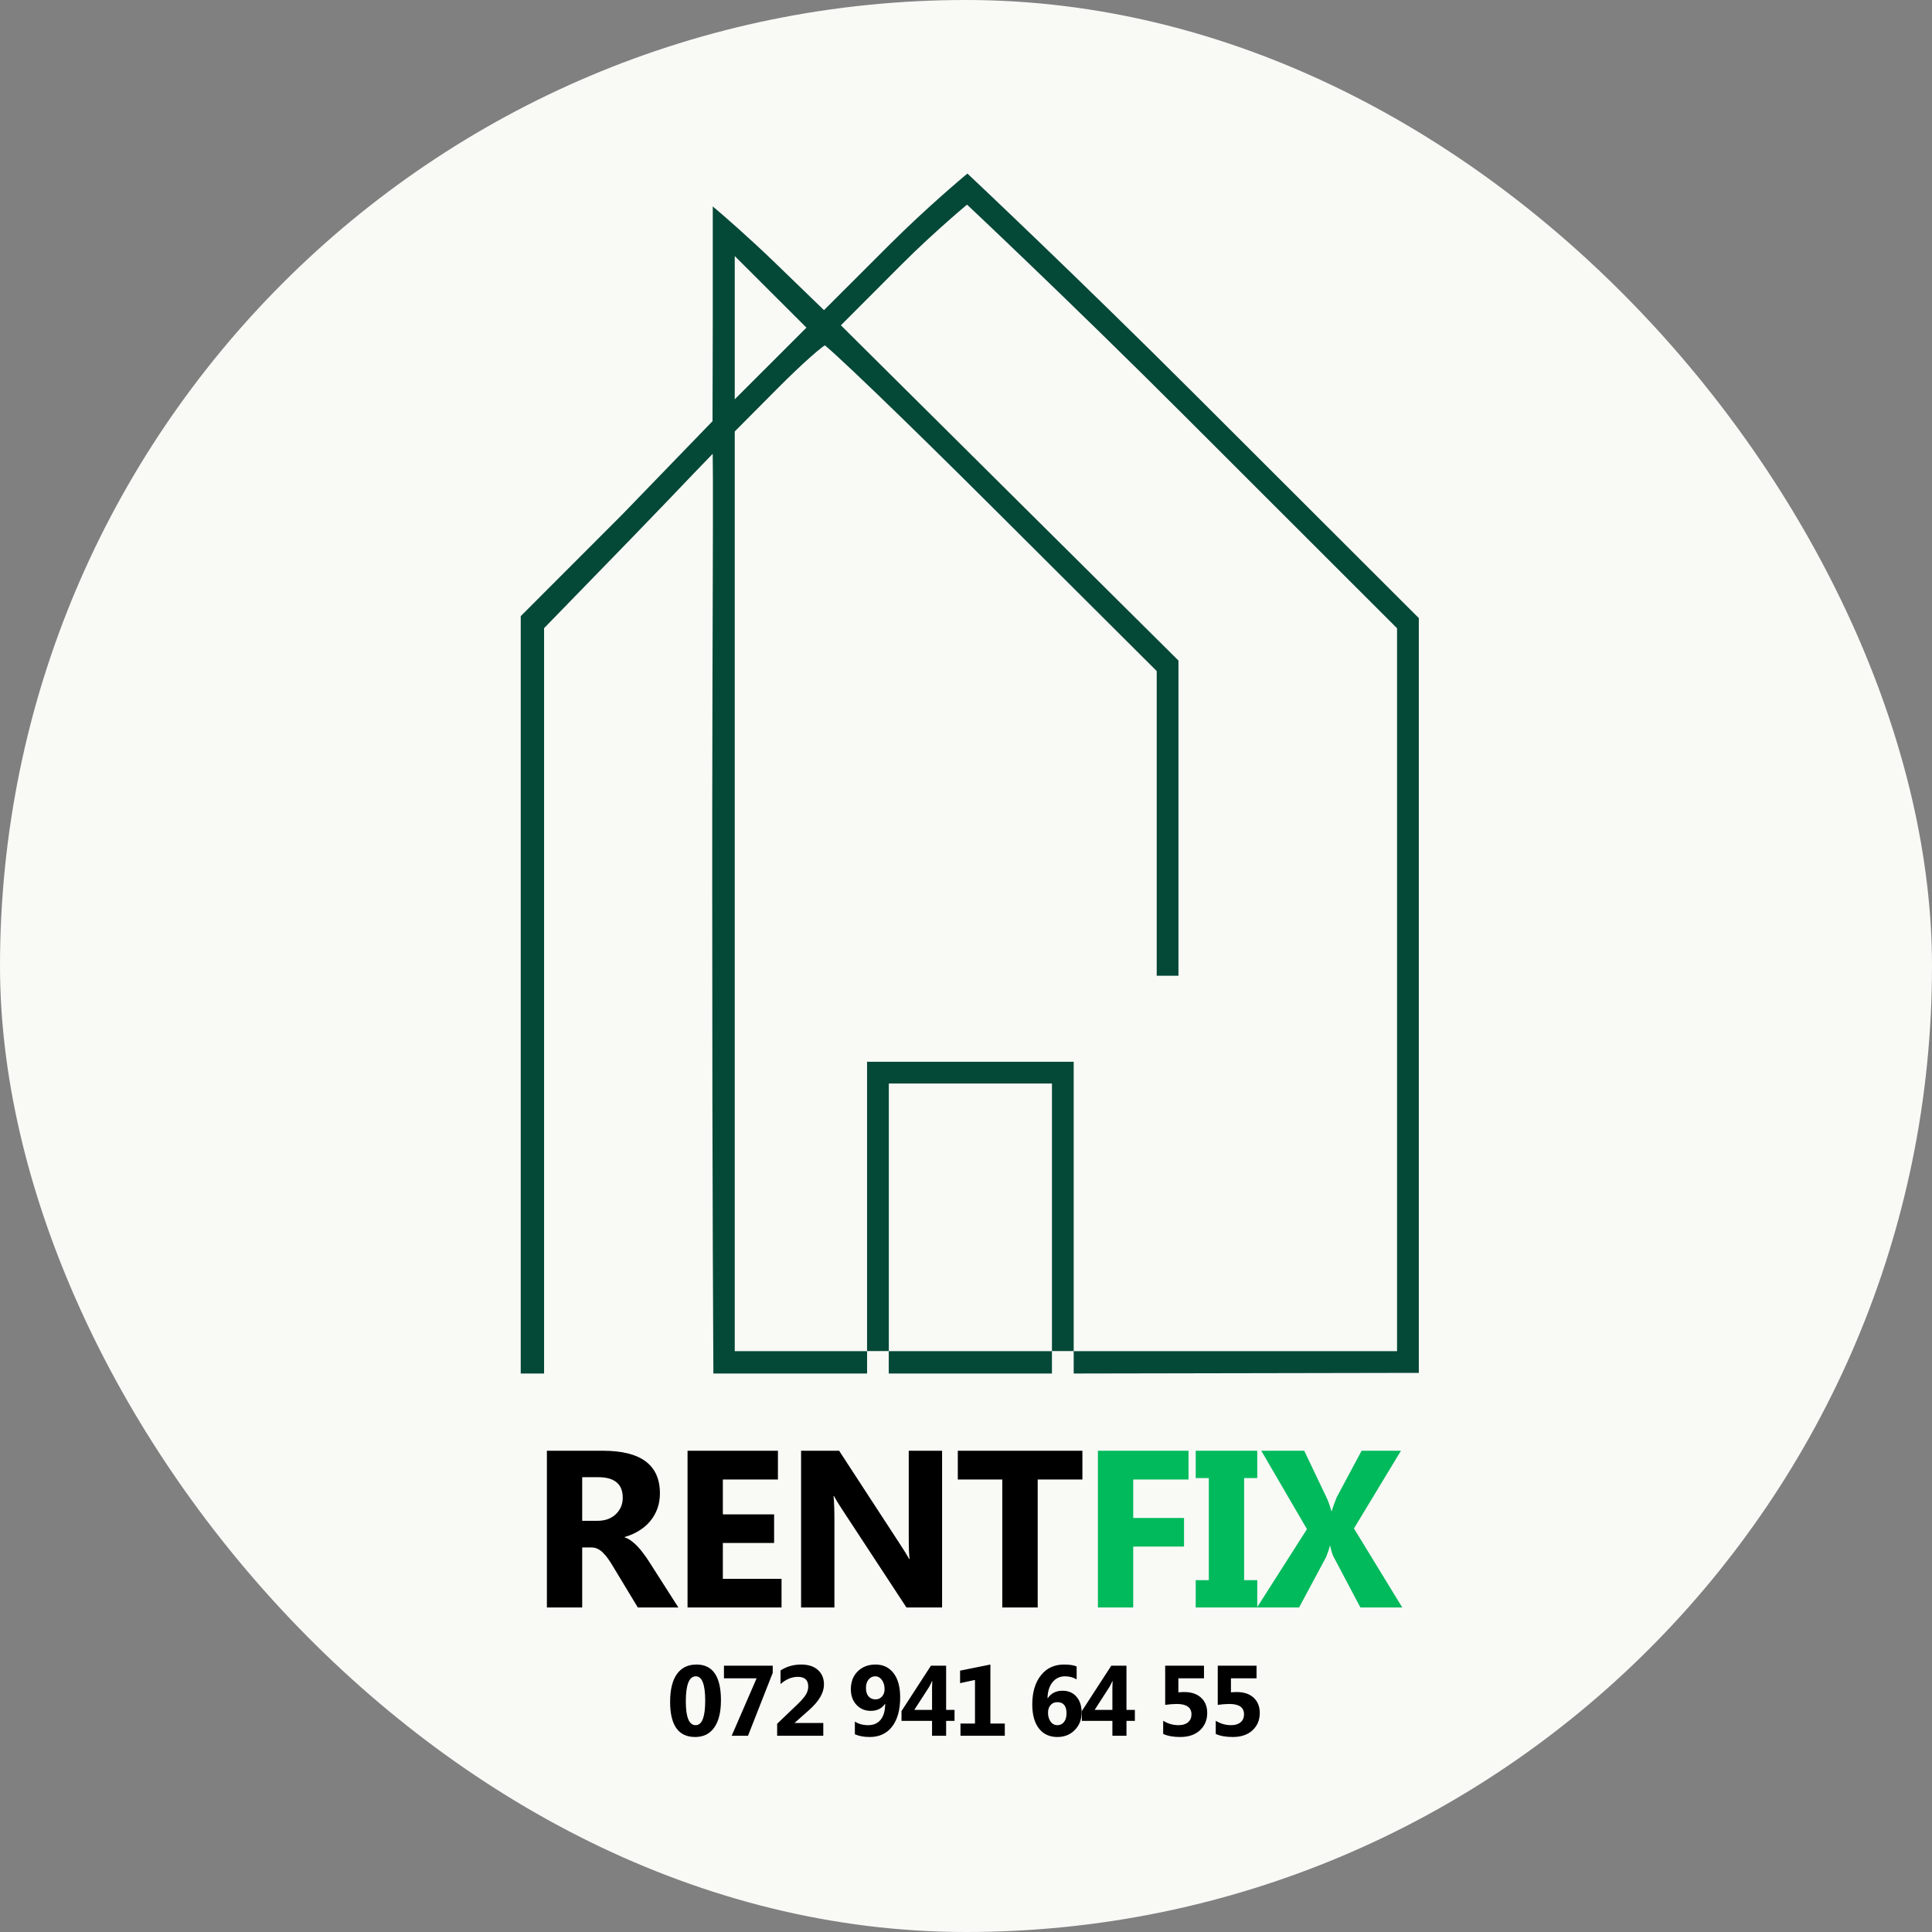
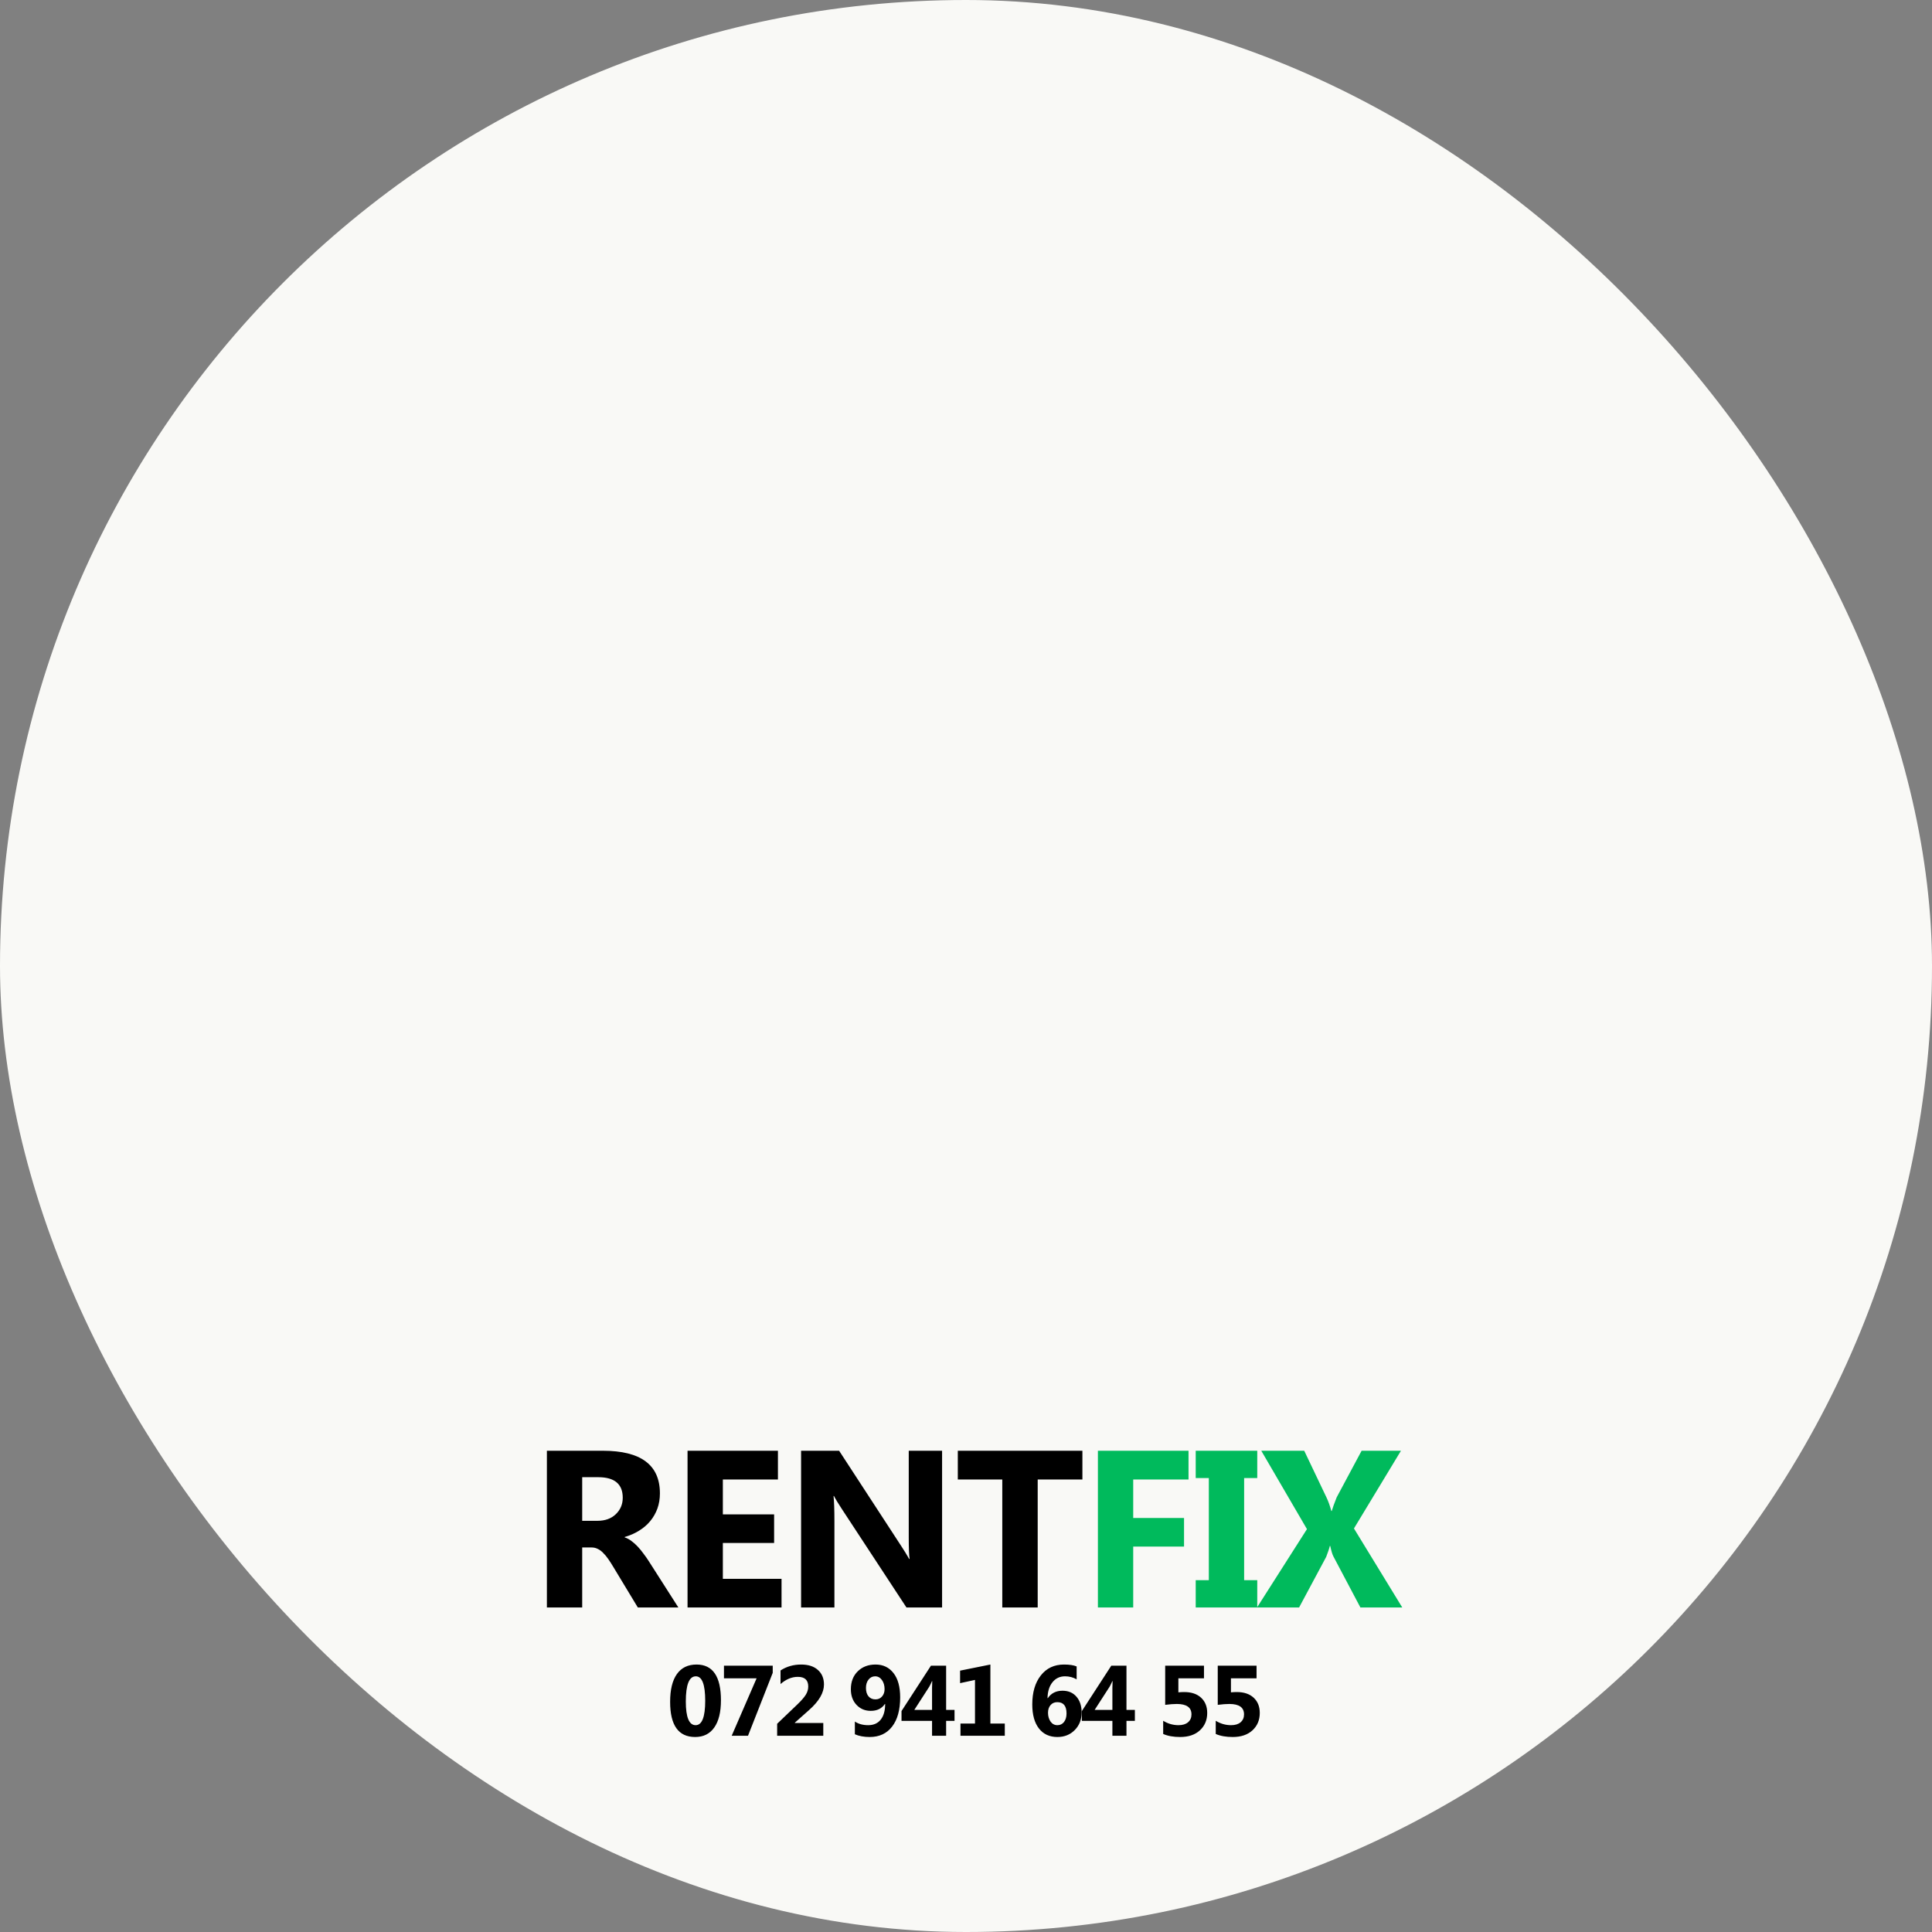
<svg xmlns="http://www.w3.org/2000/svg" width="256" height="256" viewBox="0 0 256 256" fill="none">
  <rect x="0" y="0" width="256" height="256" fill="#808080" stroke="none" />
  <rect width="256" height="256" rx="128" fill="#F9F9F6" />
-   <path d="M128.592 23.38L128.603 23.39C128.603 23.39 128.62 23.406 128.634 23.418C128.661 23.444 128.701 23.481 128.754 23.531C128.86 23.631 129.018 23.78 129.225 23.976C129.638 24.366 130.247 24.943 131.027 25.684C132.587 27.165 134.834 29.307 137.583 31.951C143.081 37.238 150.588 44.531 158.62 52.554L187.817 81.717L188 81.9V181.914H187.377L142.27 181.998V179.037H185.117V83.246L156.927 55.075C149.129 47.281 141.83 40.196 136.48 35.058C133.806 32.49 131.62 30.409 130.102 28.97C129.343 28.251 128.75 27.691 128.347 27.312C128.27 27.239 128.199 27.173 128.136 27.114C128.033 27.201 127.911 27.304 127.773 27.42C127.272 27.845 126.554 28.46 125.693 29.219C123.969 30.739 121.671 32.833 119.375 35.135L111.422 43.105L133.475 65.007L155.969 87.345L156.152 87.528V129.293H153.271V88.918L131.578 67.293C125.565 61.298 120.008 55.849 115.901 51.9C113.847 49.925 112.156 48.328 110.954 47.225C110.353 46.673 109.879 46.25 109.543 45.966C109.445 45.883 109.359 45.816 109.29 45.761C109.197 45.822 109.079 45.903 108.941 46.008C108.563 46.296 108.054 46.721 107.451 47.254C106.248 48.319 104.692 49.794 103.077 51.419L97.358 57.169V179.037H114.89V140.691H142.27V179.025H139.389V143.569H117.773V179.037H139.387V182H117.764V179.025H114.894V182H94.524V181.378C94.524 180.966 94.488 175.749 94.45 165.426C94.412 155.099 94.374 139.668 94.374 118.847L94.376 106.827C94.388 95.156 94.425 84.657 94.448 76.472C94.463 71.014 94.474 66.585 94.465 63.521C94.461 62.071 94.45 60.929 94.437 60.13C94.437 60.13 94.415 60.153 94.404 60.164C93.791 60.786 92.925 61.688 91.862 62.798C89.738 65.018 86.834 68.071 83.615 71.382L72.093 83.235V182H69V81.639L69.183 81.457L82.455 68.172L94.414 55.807L94.446 42.392V27.352L95.476 28.232L95.487 28.242C95.487 28.242 95.504 28.257 95.518 28.268C95.545 28.292 95.586 28.326 95.638 28.371C95.742 28.461 95.895 28.593 96.09 28.763C96.48 29.103 97.04 29.594 97.716 30.199C99.07 31.409 100.896 33.077 102.785 34.904L109.183 41.095L117.827 32.462C120.334 29.957 122.818 27.68 124.673 26.032C125.6 25.207 126.374 24.539 126.913 24.076C127.183 23.846 127.394 23.664 127.539 23.542C127.611 23.482 127.667 23.435 127.705 23.403C127.723 23.388 127.749 23.367 127.749 23.367L127.76 23.358L128.189 23L128.592 23.38ZM97.358 52.907L101.797 48.473L106.858 43.412L97.358 33.927V52.907Z" fill="#044837" />
  <path d="M89.889 213H84.516L81.286 207.656C81.045 207.25 80.813 206.888 80.591 206.57C80.369 206.251 80.142 205.981 79.91 205.758C79.688 205.527 79.452 205.353 79.201 205.237C78.959 205.112 78.694 205.049 78.404 205.049H77.144V213H72.466V192.231H79.882C84.922 192.231 87.442 194.114 87.442 197.88C87.442 198.604 87.331 199.275 87.109 199.893C86.886 200.501 86.573 201.051 86.167 201.544C85.762 202.036 85.269 202.461 84.69 202.818C84.12 203.176 83.483 203.456 82.778 203.658V203.716C83.087 203.813 83.386 203.972 83.676 204.194C83.966 204.407 84.246 204.658 84.516 204.947C84.786 205.237 85.042 205.551 85.284 205.889C85.535 206.217 85.762 206.541 85.964 206.859L89.889 213ZM77.144 195.736V201.515H79.172C80.176 201.515 80.982 201.225 81.591 200.646C82.209 200.057 82.517 199.328 82.517 198.459C82.517 196.644 81.431 195.736 79.259 195.736H77.144ZM103.558 213H91.103V192.231H103.08V196.04H95.781V200.66H102.574V204.455H95.781V209.205H103.558V213ZM124.831 213H120.11L111.55 199.951C111.048 199.188 110.7 198.614 110.507 198.227H110.449C110.527 198.961 110.565 200.081 110.565 201.587V213H106.148V192.231H111.188L119.429 204.875C119.805 205.445 120.153 206.01 120.472 206.57H120.53C120.452 206.087 120.414 205.136 120.414 203.716V192.231H124.831V213ZM143.424 196.04H137.501V213H132.808V196.04H126.914V192.231H143.424V196.04ZM92.11 230.162C89.9 230.162 88.795 228.61 88.795 225.506C88.795 223.896 89.093 222.67 89.689 221.828C90.289 220.982 91.156 220.559 92.292 220.559C94.45 220.559 95.529 222.137 95.529 225.293C95.529 226.864 95.234 228.068 94.642 228.906C94.055 229.743 93.211 230.162 92.11 230.162ZM92.201 222.12C91.316 222.12 90.874 223.231 90.874 225.454C90.874 227.548 91.308 228.595 92.175 228.595C93.021 228.595 93.444 227.516 93.444 225.357C93.444 223.199 93.03 222.12 92.201 222.12ZM102.39 221.66L99.114 230H96.951L100.254 222.385H95.928V220.715H102.39V221.66ZM105.321 228.265V228.303H109.09V230H102.977V228.407L105.638 225.862C106.174 225.349 106.549 224.919 106.765 224.574C106.985 224.224 107.095 223.857 107.095 223.473C107.095 222.618 106.636 222.191 105.716 222.191C104.918 222.191 104.153 222.508 103.424 223.143V221.343C104.231 220.82 105.142 220.559 106.156 220.559C107.106 220.559 107.847 220.799 108.377 221.278C108.913 221.753 109.18 222.396 109.18 223.207C109.18 224.291 108.531 225.411 107.231 226.568L105.321 228.265ZM113.274 229.799V228.116C113.762 228.435 114.349 228.595 115.035 228.595C115.752 228.595 116.304 228.353 116.693 227.87C117.086 227.382 117.284 226.691 117.289 225.798L117.25 225.785C116.84 226.393 116.216 226.698 115.378 226.698C114.619 226.698 113.988 226.432 113.488 225.901C112.991 225.37 112.743 224.682 112.743 223.836C112.743 222.847 113.047 222.055 113.656 221.459C114.265 220.859 115.053 220.559 116.02 220.559C117.012 220.559 117.802 220.935 118.389 221.686C118.981 222.437 119.277 223.512 119.277 224.91C119.277 226.568 118.92 227.859 118.208 228.783C117.5 229.702 116.509 230.162 115.236 230.162C114.481 230.162 113.827 230.041 113.274 229.799ZM115.961 222.12C115.607 222.12 115.316 222.264 115.087 222.553C114.858 222.838 114.744 223.207 114.744 223.661C114.744 224.131 114.856 224.503 115.081 224.774C115.309 225.042 115.618 225.176 116.007 225.176C116.361 225.176 116.65 225.049 116.874 224.794C117.099 224.535 117.211 224.211 117.211 223.823C117.211 223.335 117.092 222.929 116.855 222.605C116.622 222.282 116.324 222.12 115.961 222.12ZM126.481 228.025H125.367V230H123.502V228.025H119.455V226.724L123.353 220.715H125.367V226.568H126.481V228.025ZM123.528 222.761H123.489C123.429 222.916 123.312 223.158 123.14 223.486L121.152 226.568H123.502V223.648C123.502 223.389 123.511 223.093 123.528 222.761ZM133.141 230H127.268V228.381H129.191V222.599L127.216 223.026V221.369L131.231 220.559V228.381H133.141V230ZM142.661 220.812V222.521C142.191 222.253 141.677 222.12 141.12 222.12C140.434 222.12 139.879 222.383 139.456 222.91C139.037 223.432 138.819 224.133 138.802 225.014H138.841C139.285 224.358 139.935 224.03 140.79 224.03C141.567 224.03 142.182 224.293 142.635 224.82C143.093 225.346 143.322 226.044 143.322 226.911C143.322 227.844 143.02 228.619 142.415 229.236C141.811 229.853 141.042 230.162 140.11 230.162C139.065 230.162 138.249 229.784 137.662 229.029C137.075 228.273 136.782 227.213 136.782 225.849C136.782 224.244 137.159 222.961 137.915 222.003C138.67 221.04 139.696 220.559 140.991 220.559C141.707 220.559 142.264 220.643 142.661 220.812ZM140.097 225.545C139.721 225.545 139.421 225.677 139.197 225.94C138.977 226.203 138.867 226.54 138.867 226.95C138.867 227.403 138.979 227.792 139.203 228.116C139.432 228.435 139.734 228.595 140.11 228.595C140.477 228.595 140.77 228.452 140.991 228.168C141.211 227.878 141.321 227.503 141.321 227.041C141.321 226.044 140.913 225.545 140.097 225.545ZM150.377 228.025H149.263V230H147.398V228.025H143.351V226.724L147.25 220.715H149.263V226.568H150.377V228.025ZM147.424 222.761H147.386C147.325 222.916 147.209 223.158 147.036 223.486L145.048 226.568H147.398V223.648C147.398 223.389 147.407 223.093 147.424 222.761ZM154.128 229.76V228.012C154.762 228.401 155.438 228.595 156.154 228.595C156.694 228.595 157.115 228.468 157.417 228.213C157.723 227.954 157.877 227.604 157.877 227.164C157.877 226.244 157.227 225.785 155.928 225.785C155.505 225.785 154.993 225.823 154.393 225.901V220.715H159.534V222.385H156.141V224.244C156.413 224.218 156.67 224.205 156.912 224.205C157.866 224.205 158.613 224.455 159.152 224.956C159.692 225.457 159.962 226.13 159.962 226.976C159.962 227.913 159.64 228.679 158.997 229.275C158.354 229.866 157.482 230.162 156.381 230.162C155.487 230.162 154.736 230.028 154.128 229.76ZM161.092 229.76V228.012C161.727 228.401 162.402 228.595 163.119 228.595C163.659 228.595 164.08 228.468 164.382 228.213C164.688 227.954 164.841 227.604 164.841 227.164C164.841 226.244 164.192 225.785 162.892 225.785C162.469 225.785 161.958 225.823 161.358 225.901V220.715H166.499V222.385H163.106V224.244C163.378 224.218 163.635 224.205 163.877 224.205C164.831 224.205 165.577 224.455 166.117 224.956C166.657 225.457 166.926 226.13 166.926 226.976C166.926 227.913 166.605 228.679 165.962 229.275C165.318 229.866 164.446 230.162 163.346 230.162C162.452 230.162 161.701 230.028 161.092 229.76Z" fill="black" />
  <path d="M157.485 196.04H150.156V201.138H156.891V204.933H150.156V213H145.478V192.231H157.485V196.04ZM166.592 192.231V195.852H164.854V209.379H166.592V213H158.438V209.379H160.176V195.852H158.438V192.231H166.592ZM185.808 213H180.261L176.683 206.236C176.548 205.985 176.408 205.522 176.263 204.846H176.205C176.138 205.165 175.978 205.647 175.727 206.294L172.136 213H166.56L173.178 202.616L167.125 192.231H172.816L175.785 198.459C176.017 198.951 176.225 199.536 176.408 200.211H176.466C176.582 199.806 176.799 199.202 177.118 198.401L180.42 192.231H185.634L179.406 202.529L185.808 213Z" fill="#00BA5C" />
</svg>